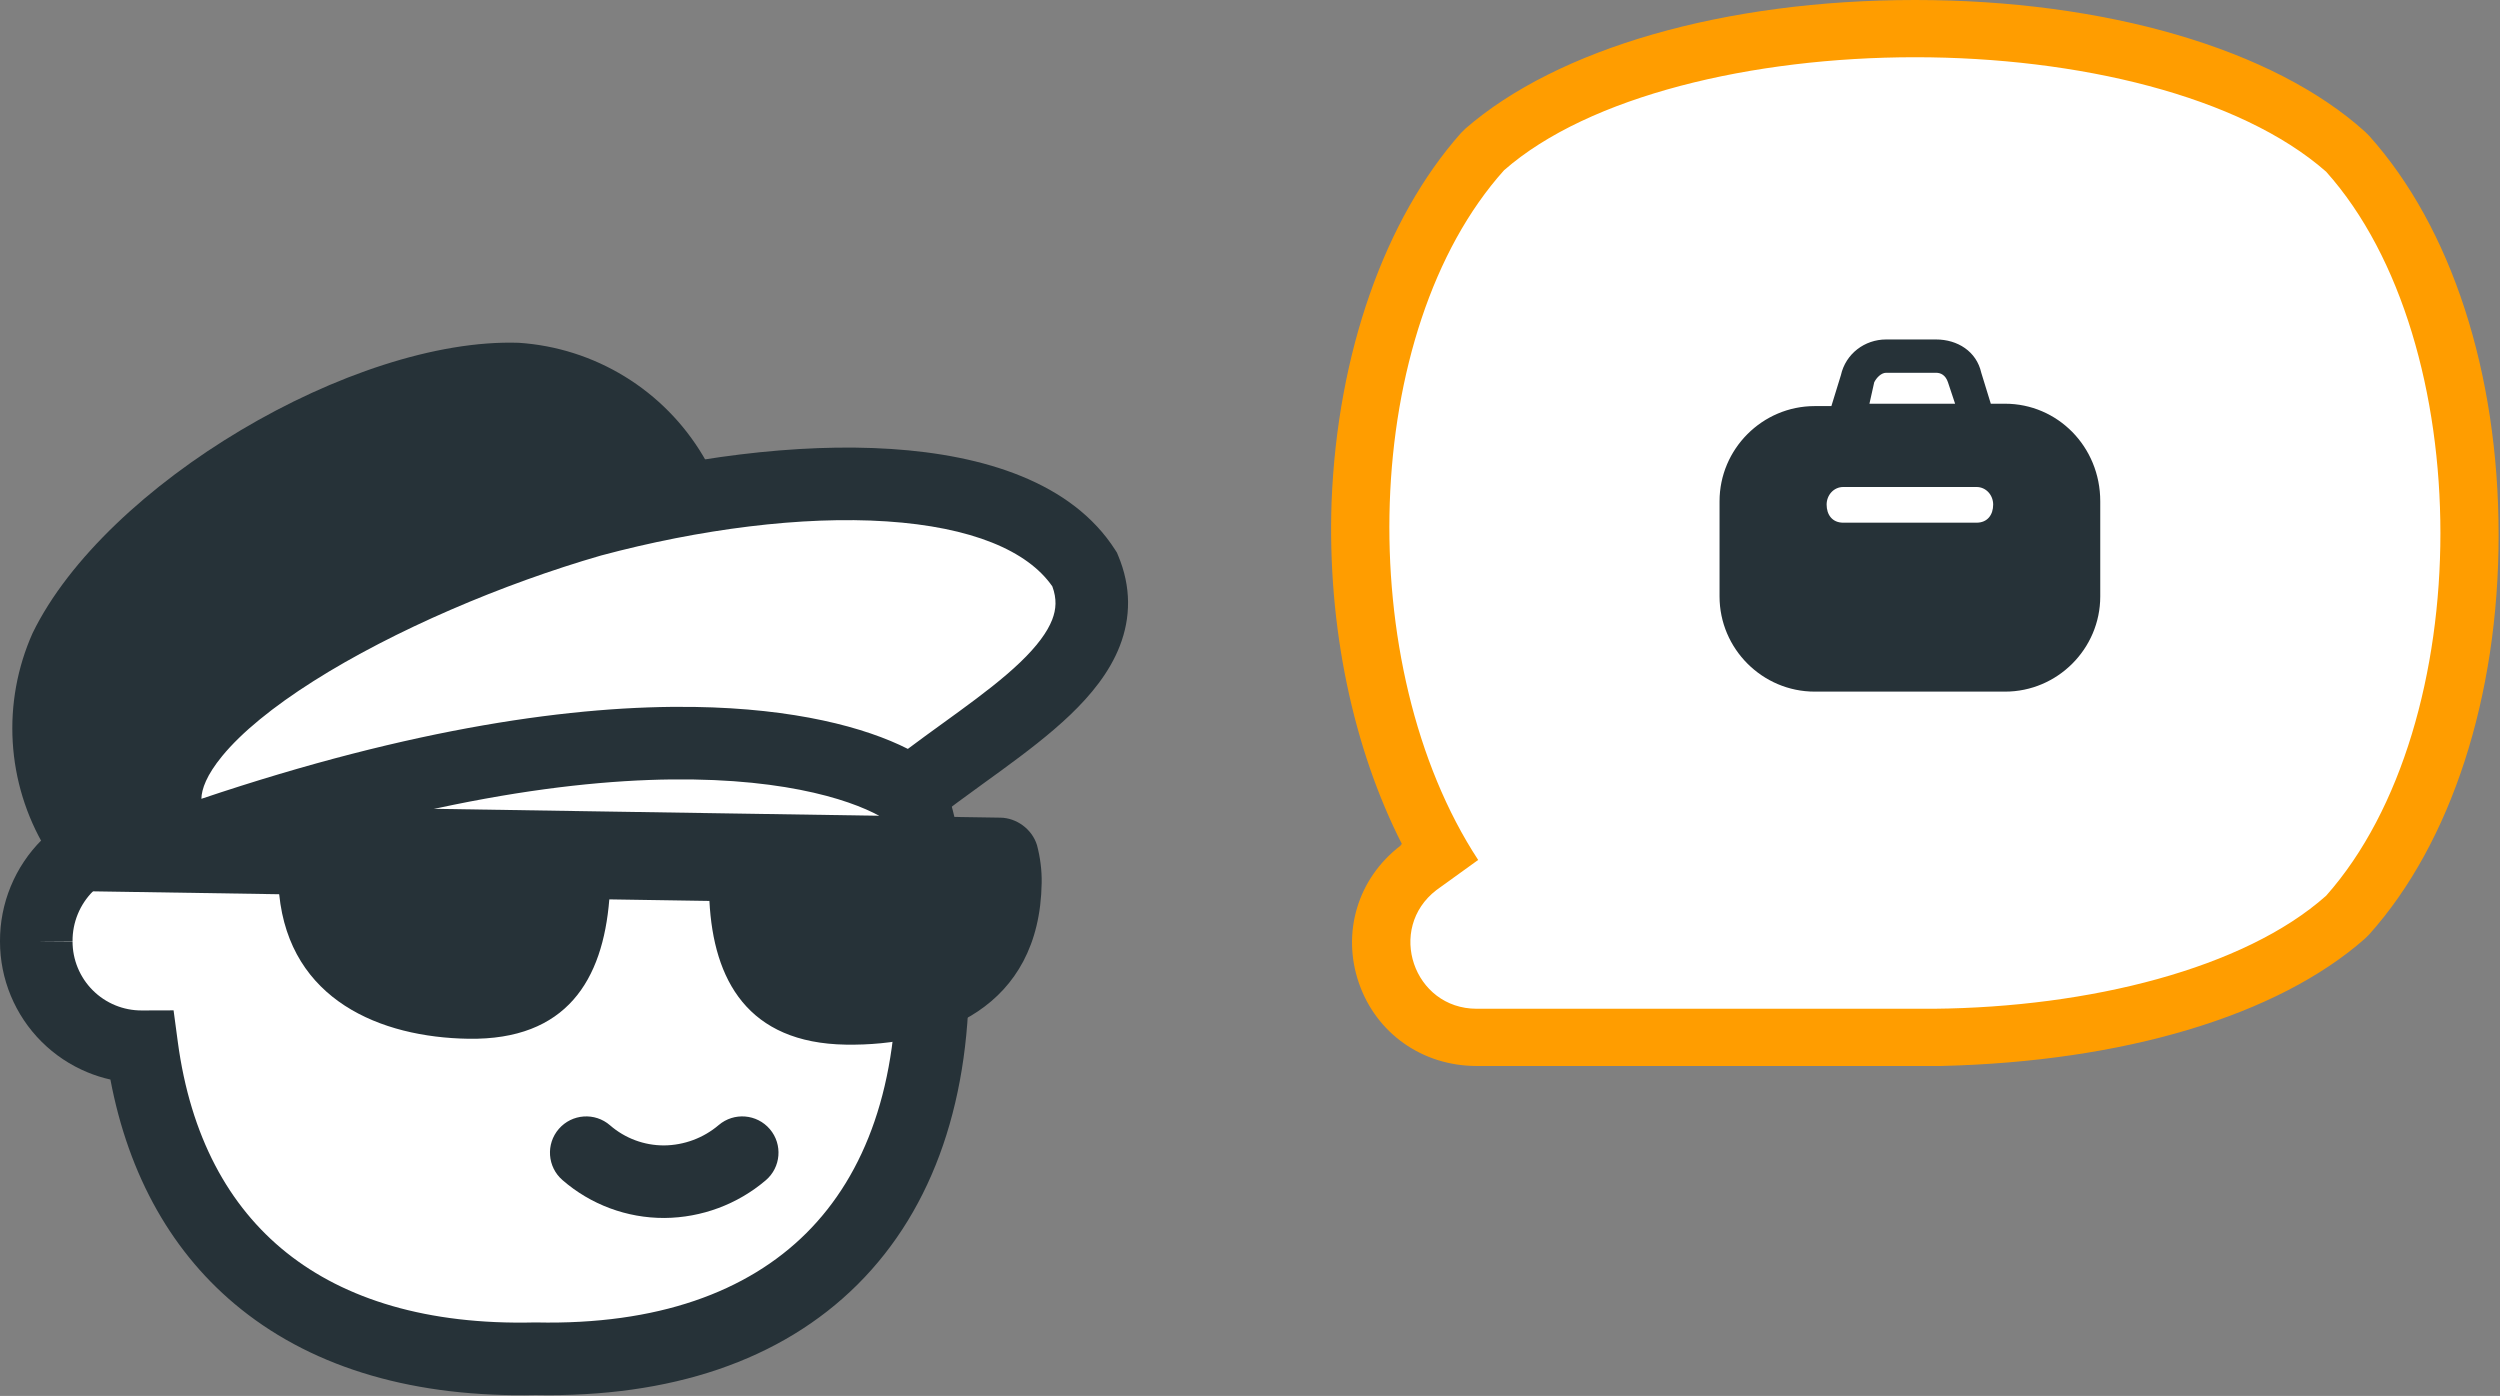
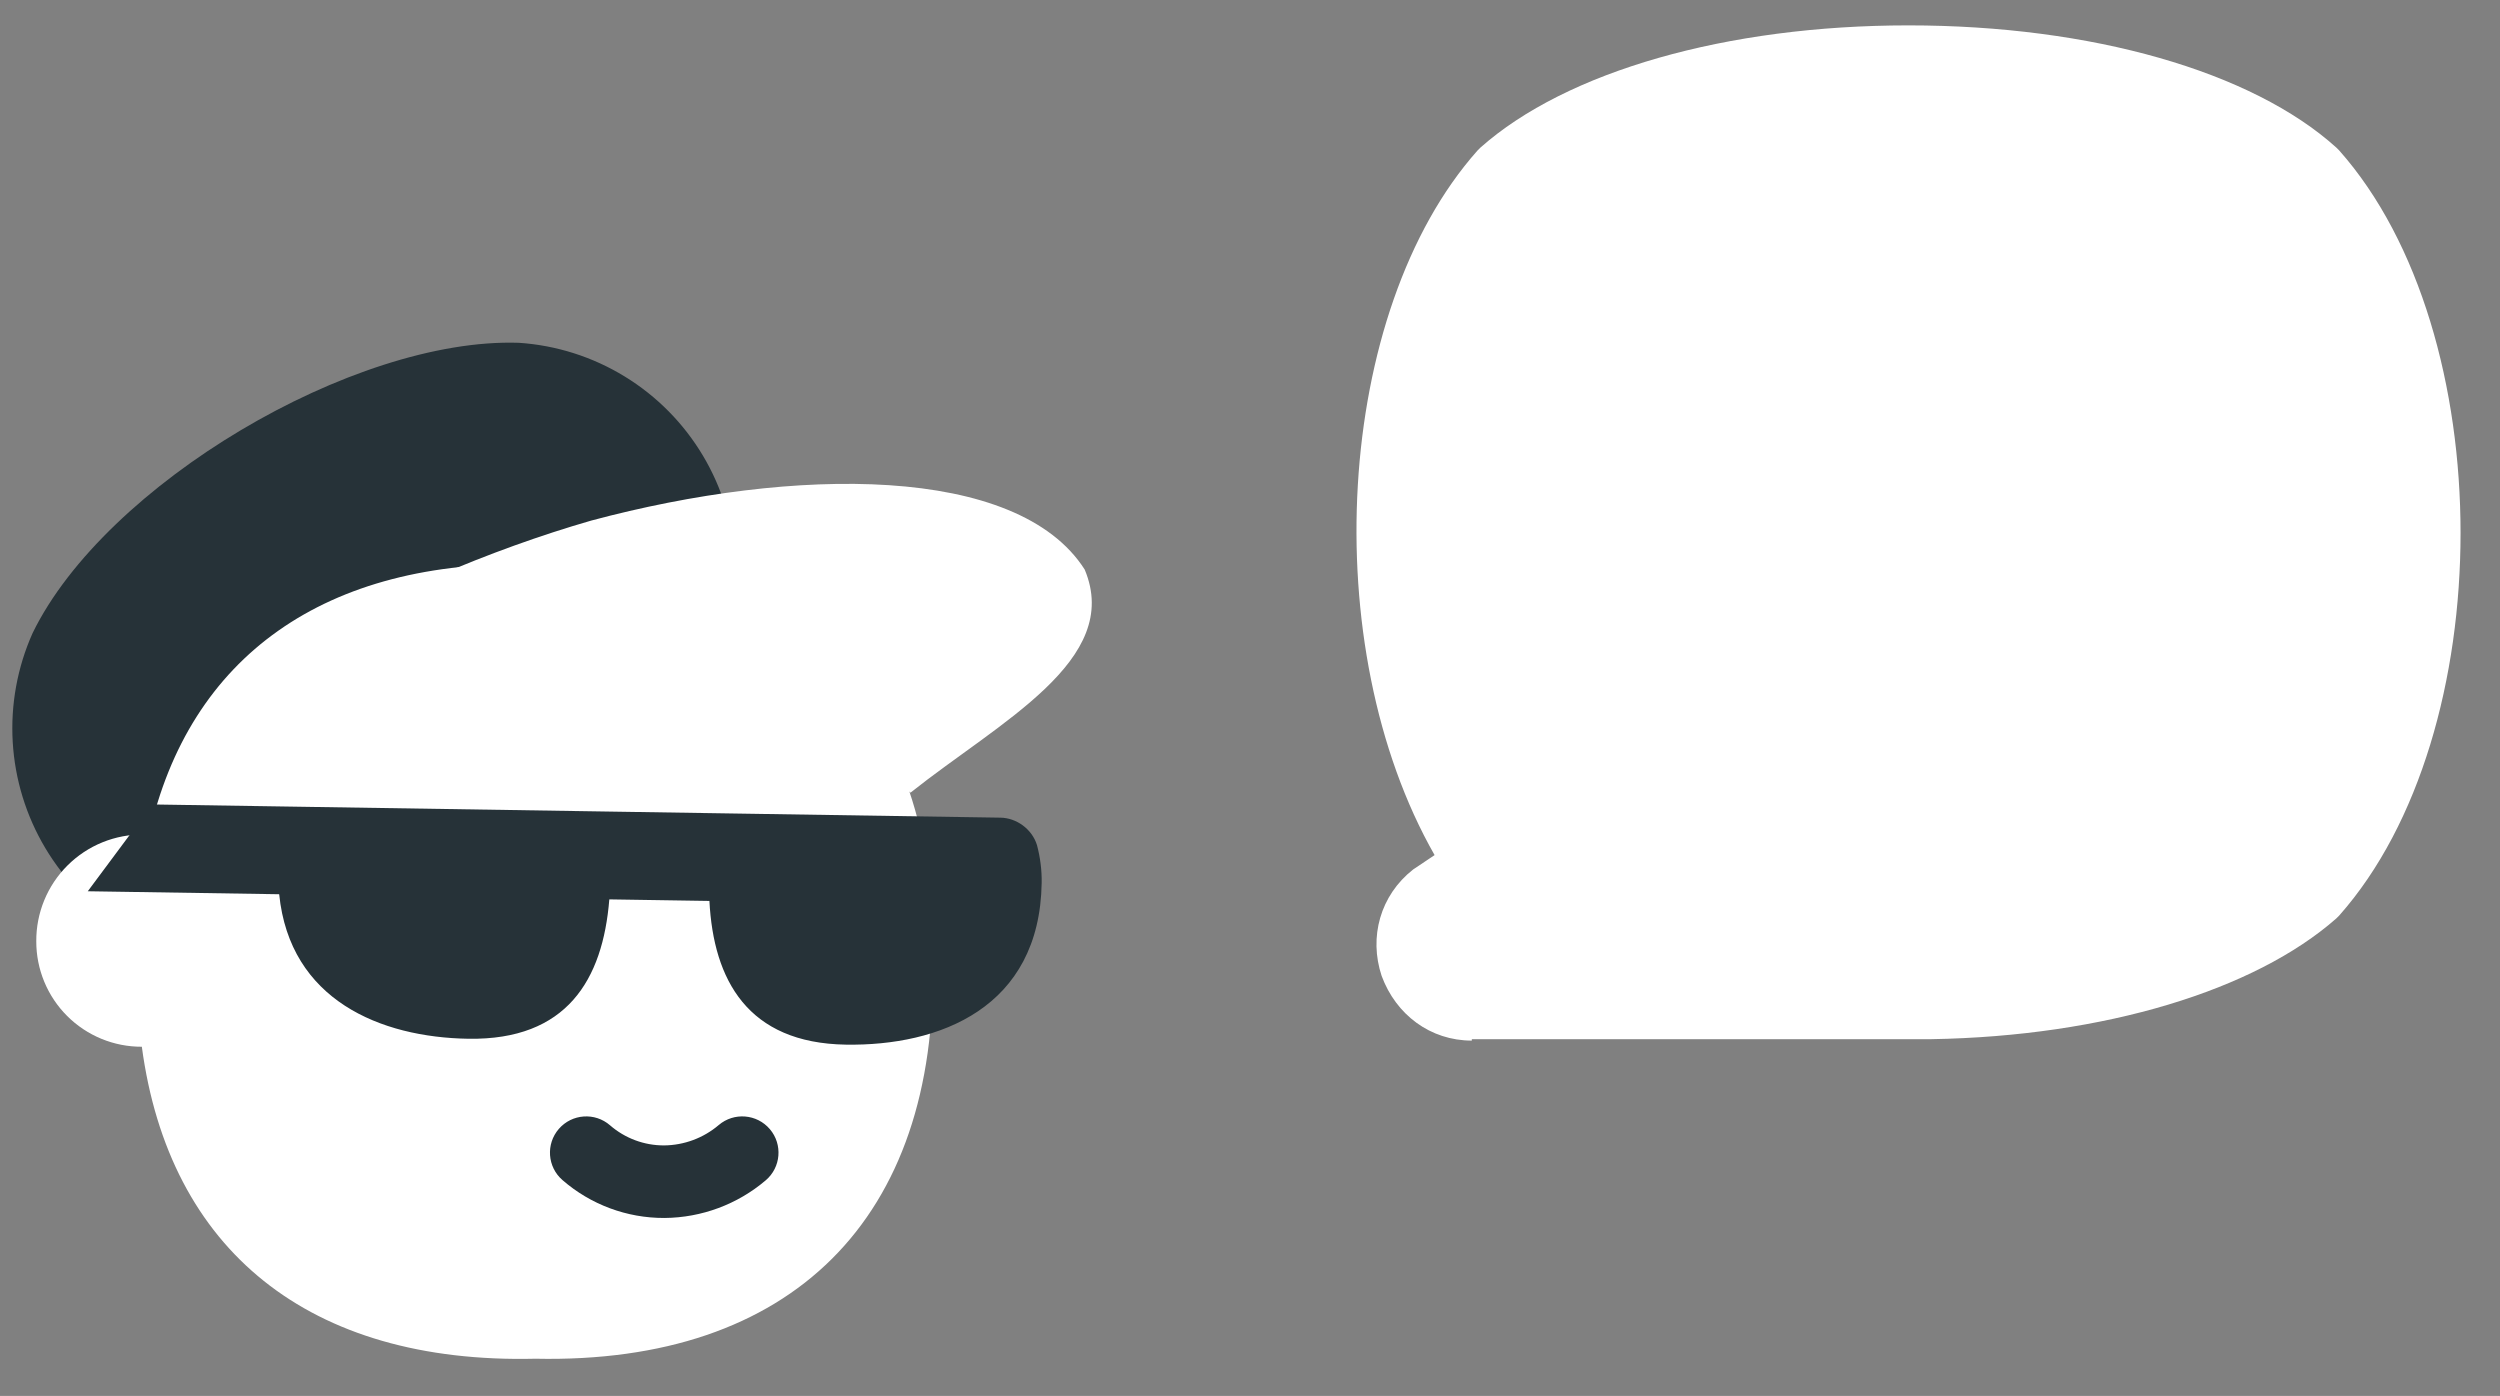
<svg xmlns="http://www.w3.org/2000/svg" width="197" height="110" viewBox="0 0 197 110" fill="none">
  <rect x="0" y="0" width="197" height="110" fill="#808080" stroke="none" />
  <path d="M2.572 49.881C8.29 38.16 27.871 26.583 40.878 27.012C43.836 27.208 46.702 28.12 49.23 29.669C51.758 31.217 53.871 33.357 55.39 35.903C56.908 38.449 57.786 41.326 57.947 44.286C58.108 47.246 57.548 50.201 56.315 52.897C50.597 64.617 31.016 76.194 18.009 75.766C15.062 75.543 12.212 74.615 9.699 73.06C7.187 71.505 5.085 69.368 3.571 66.83C2.058 64.292 1.177 61.427 1.003 58.477C0.829 55.527 1.367 52.579 2.572 49.881V49.881Z" fill="#263238" />
  <path d="M2.859 74.179C2.851 73.067 3.065 71.966 3.488 70.938C3.911 69.91 4.535 68.977 5.323 68.194C6.11 67.41 7.047 66.791 8.076 66.373C9.106 65.955 10.209 65.747 11.32 65.76H11.749C14.894 51.753 25.613 44.035 42.194 44.463C62.49 44.035 73.924 55.612 73.496 75.765C73.924 96.062 62.347 107.496 42.194 107.067C24.327 107.496 13.321 98.491 11.177 82.483C10.085 82.487 9.003 82.275 7.993 81.859C6.983 81.443 6.065 80.832 5.292 80.06C4.519 79.288 3.906 78.371 3.488 77.362C3.071 76.353 2.857 75.271 2.859 74.179V74.179Z" fill="white" />
-   <path fill-rule="evenodd" clip-rule="evenodd" d="M23.58 52.035C19.089 55.2 15.976 59.98 14.538 66.386L14.037 68.619H11.303L11.286 68.618C10.555 68.61 9.829 68.747 9.151 69.022C8.473 69.297 7.857 69.704 7.339 70.22C6.82 70.736 6.41 71.35 6.132 72.026C5.853 72.703 5.712 73.428 5.717 74.159L2.859 74.179L5.717 74.184C5.716 74.899 5.856 75.608 6.13 76.269C6.404 76.931 6.805 77.531 7.312 78.037C7.818 78.543 8.419 78.943 9.081 79.216C9.743 79.488 10.452 79.627 11.168 79.624L13.678 79.616L14.011 82.103C15.004 89.521 18 95.05 22.574 98.706C27.172 102.381 33.675 104.412 42.125 104.209L42.19 104.208L42.254 104.209C51.791 104.412 58.884 101.809 63.545 97.163C68.204 92.519 70.841 85.429 70.638 75.826L70.636 75.765L70.638 75.704C70.841 66.168 68.237 59.075 63.592 54.414C58.948 49.754 51.857 47.118 42.254 47.321L42.187 47.323L42.12 47.321C34.278 47.118 28.102 48.847 23.58 52.035ZM0 74.186C-0.008 72.699 0.279 71.225 0.845 69.85C1.412 68.471 2.249 67.219 3.306 66.167C4.364 65.115 5.62 64.285 7.002 63.724C7.806 63.398 8.643 63.167 9.496 63.034C11.401 56.408 15.031 51.066 20.286 47.361C26.04 43.306 33.491 41.389 42.2 41.604C52.863 41.392 61.614 44.33 67.641 50.378C73.668 56.425 76.568 65.175 76.355 75.765C76.568 86.431 73.63 95.184 67.581 101.213C61.535 107.239 52.786 110.139 42.197 109.927C32.809 110.141 24.899 107.884 19.005 103.172C13.59 98.844 10.136 92.652 8.7 85.069C8.088 84.932 7.487 84.742 6.905 84.502C5.546 83.943 4.312 83.121 3.272 82.083C2.233 81.045 1.408 79.812 0.847 78.455C0.287 77.101 -0.001 75.651 0 74.186Z" fill="#263238" />
  <path d="M46.595 41.02C30.73 45.593 11.148 56.027 13.149 64.174C13.467 64.994 13.9 65.764 14.436 66.461C49.883 54.026 67.178 59.172 71.751 62.459C78.755 56.885 88.474 52.025 85.473 44.879C80.184 36.589 62.604 36.732 46.595 41.02Z" fill="white" />
-   <path fill-rule="evenodd" clip-rule="evenodd" d="M70.242 35.38C77.505 35.858 84.465 37.985 87.883 43.341L88.014 43.547L88.108 43.772C89.153 46.259 89.104 48.669 88.246 50.888C87.43 52.996 85.941 54.791 84.341 56.324C82.727 57.868 80.815 59.317 78.958 60.674C78.482 61.022 78.011 61.362 77.546 61.699C76.146 62.712 74.8 63.687 73.531 64.696L71.839 66.043L70.083 64.781C68.443 63.602 63.628 61.561 54.627 61.423C45.707 61.286 32.86 63.027 15.382 69.159L13.429 69.844L12.168 68.202C11.467 67.289 10.9 66.281 10.484 65.208L10.417 65.036L10.373 64.856C9.557 61.532 11.055 58.428 13.09 55.949C15.166 53.42 18.206 51.019 21.643 48.842C28.543 44.471 37.663 40.619 45.803 38.273L45.829 38.265L45.855 38.258C54.067 36.059 62.788 34.889 70.242 35.38ZM47.361 43.774C39.642 46.002 31.052 49.65 24.702 53.672C21.51 55.694 19.038 57.714 17.509 59.577C16.273 61.082 15.887 62.181 15.869 62.946C32.658 57.294 45.416 55.564 54.715 55.706C62.642 55.828 68.186 57.316 71.539 59.013C72.448 58.33 73.376 57.659 74.275 57.008C74.721 56.686 75.159 56.369 75.585 56.057C77.427 54.712 79.07 53.454 80.387 52.194C81.716 50.921 82.532 49.812 82.914 48.826C83.229 48.01 83.286 47.194 82.925 46.209C80.977 43.391 76.555 41.525 69.866 41.085C63.213 40.647 55.15 41.69 47.361 43.774Z" fill="#263238" />
  <path d="M58.488 90.831C56.771 92.29 54.596 93.1 52.342 93.118C50.084 93.125 47.9 92.312 46.196 90.831" fill="white" />
  <path fill-rule="evenodd" clip-rule="evenodd" d="M60.666 88.979C61.688 90.182 61.542 91.986 60.339 93.009C58.111 94.903 55.288 95.953 52.364 95.976L52.351 95.976V95.976C49.4 95.986 46.546 94.924 44.32 92.988C43.129 91.952 43.002 90.146 44.038 88.955C45.075 87.764 46.88 87.638 48.071 88.674C49.251 89.7 50.763 90.263 52.326 90.259C53.906 90.245 55.432 89.677 56.636 88.653C57.839 87.63 59.643 87.776 60.666 88.979Z" fill="#263238" />
-   <path d="M62.389 77.038V76.037C62.389 74.824 62.871 73.661 63.729 72.803C64.587 71.945 65.75 71.464 66.963 71.464C68.176 71.464 69.34 71.945 70.198 72.803C71.055 73.661 71.537 74.824 71.537 76.037V77.038" fill="white" />
  <path fill-rule="evenodd" clip-rule="evenodd" d="M66.963 74.322C66.508 74.322 66.072 74.503 65.75 74.825C65.428 75.146 65.248 75.582 65.248 76.037V77.038C65.248 78.617 63.968 79.897 62.389 79.897C60.81 79.897 59.53 78.617 59.53 77.038V76.037C59.53 74.066 60.313 72.176 61.707 70.782C63.101 69.388 64.992 68.605 66.963 68.605C68.934 68.605 70.825 69.388 72.218 70.782C73.612 72.176 74.395 74.066 74.395 76.037V77.038C74.395 78.617 73.115 79.897 71.537 79.897C69.958 79.897 68.678 78.617 68.678 77.038V76.037C68.678 75.582 68.497 75.146 68.176 74.825C67.854 74.503 67.418 74.322 66.963 74.322Z" fill="#263238" />
  <path d="M6.917 70.231L12.006 63.391L23.353 63.567L47.569 63.945L56.702 64.087L78.15 64.421L78.842 64.432C80.087 64.451 81.319 65.318 81.715 66.595C81.976 67.588 82.099 68.578 82.084 69.566C81.93 79.449 73.994 82.432 66.66 82.318C58.911 82.197 56.22 77.213 55.902 70.994L48.014 70.871C47.5 77.218 44.658 81.975 36.909 81.854C29.99 81.746 22.839 78.811 22 70.466L6.917 70.231V70.231Z" fill="#263238" />
  <path d="M115.979 82C112.708 82 110.001 79.96 108.873 76.901C107.858 73.841 108.76 70.555 111.354 68.516L113.046 67.382C103.684 50.952 105.151 24.55 116.43 11.858C116.543 11.745 116.543 11.745 116.656 11.632C123.423 5.626 136.056 2 150.381 2C164.819 2 177.451 5.626 184.106 11.632C184.219 11.745 184.219 11.745 184.332 11.858C197.078 26.249 197.078 57.751 184.332 72.142C184.219 72.255 184.219 72.255 184.106 72.368C177.677 78.034 165.834 81.66 152.186 81.887C152.073 81.887 151.96 81.887 151.847 81.887H115.979V82Z" fill="white" />
-   <path d="M150.909 4.51C163.707 4.51 176.505 7.554 183.3 13.53C195.306 26.948 195.306 57.052 183.3 70.583C176.845 76.333 164.613 79.377 152.382 79.49H116.366C111.383 79.49 109.231 73.176 113.195 70.132L116.48 67.764C106.513 52.542 107.193 26.046 118.518 13.418C125.2 7.554 138.112 4.51 150.909 4.51ZM150.909 0C135.846 0 122.709 3.834 115.46 10.148C115.347 10.26 115.234 10.373 115.121 10.486C109.118 17.251 105.381 27.85 104.928 39.576C104.588 49.385 106.627 58.969 110.477 66.523C110.477 66.523 110.364 66.523 110.364 66.636C106.966 69.23 105.72 73.514 107.08 77.46C108.439 81.407 112.063 84 116.366 84H152.382C152.608 84 152.721 84 152.948 84C167.331 83.662 179.45 80.054 186.358 73.965C186.472 73.852 186.585 73.74 186.698 73.627C193.154 66.411 196.891 54.91 196.891 42.169C196.891 29.315 193.154 17.927 186.698 10.711C186.585 10.599 186.472 10.486 186.358 10.373C179.11 3.834 165.859 0 150.909 0Z" fill="#FF9D00" />
-   <path d="M158 31.813H156.875L156.125 29.375C155.75 27.688 154.25 26.75 152.563 26.75H148.625C146.938 26.75 145.438 27.875 145.063 29.563L144.313 32H143C138.875 32 135.5 35.375 135.5 39.5V47C135.5 51.125 138.875 54.5 143 54.5H158C162.125 54.5 165.5 51.125 165.5 47V39.5C165.5 35.188 162.125 31.813 158 31.813ZM147.688 30.125C147.875 29.75 148.25 29.375 148.625 29.375H152.563C152.938 29.375 153.313 29.563 153.5 30.125L154.062 31.813H147.312L147.688 30.125ZM155.75 41.188H145.25C144.375 41.188 143.938 40.554 143.938 39.762C143.938 39.012 144.5 38.375 145.25 38.375H155.75C156.5 38.375 157.062 39.012 157.062 39.762C157.062 40.554 156.625 41.188 155.75 41.188Z" fill="#263238" />
</svg>